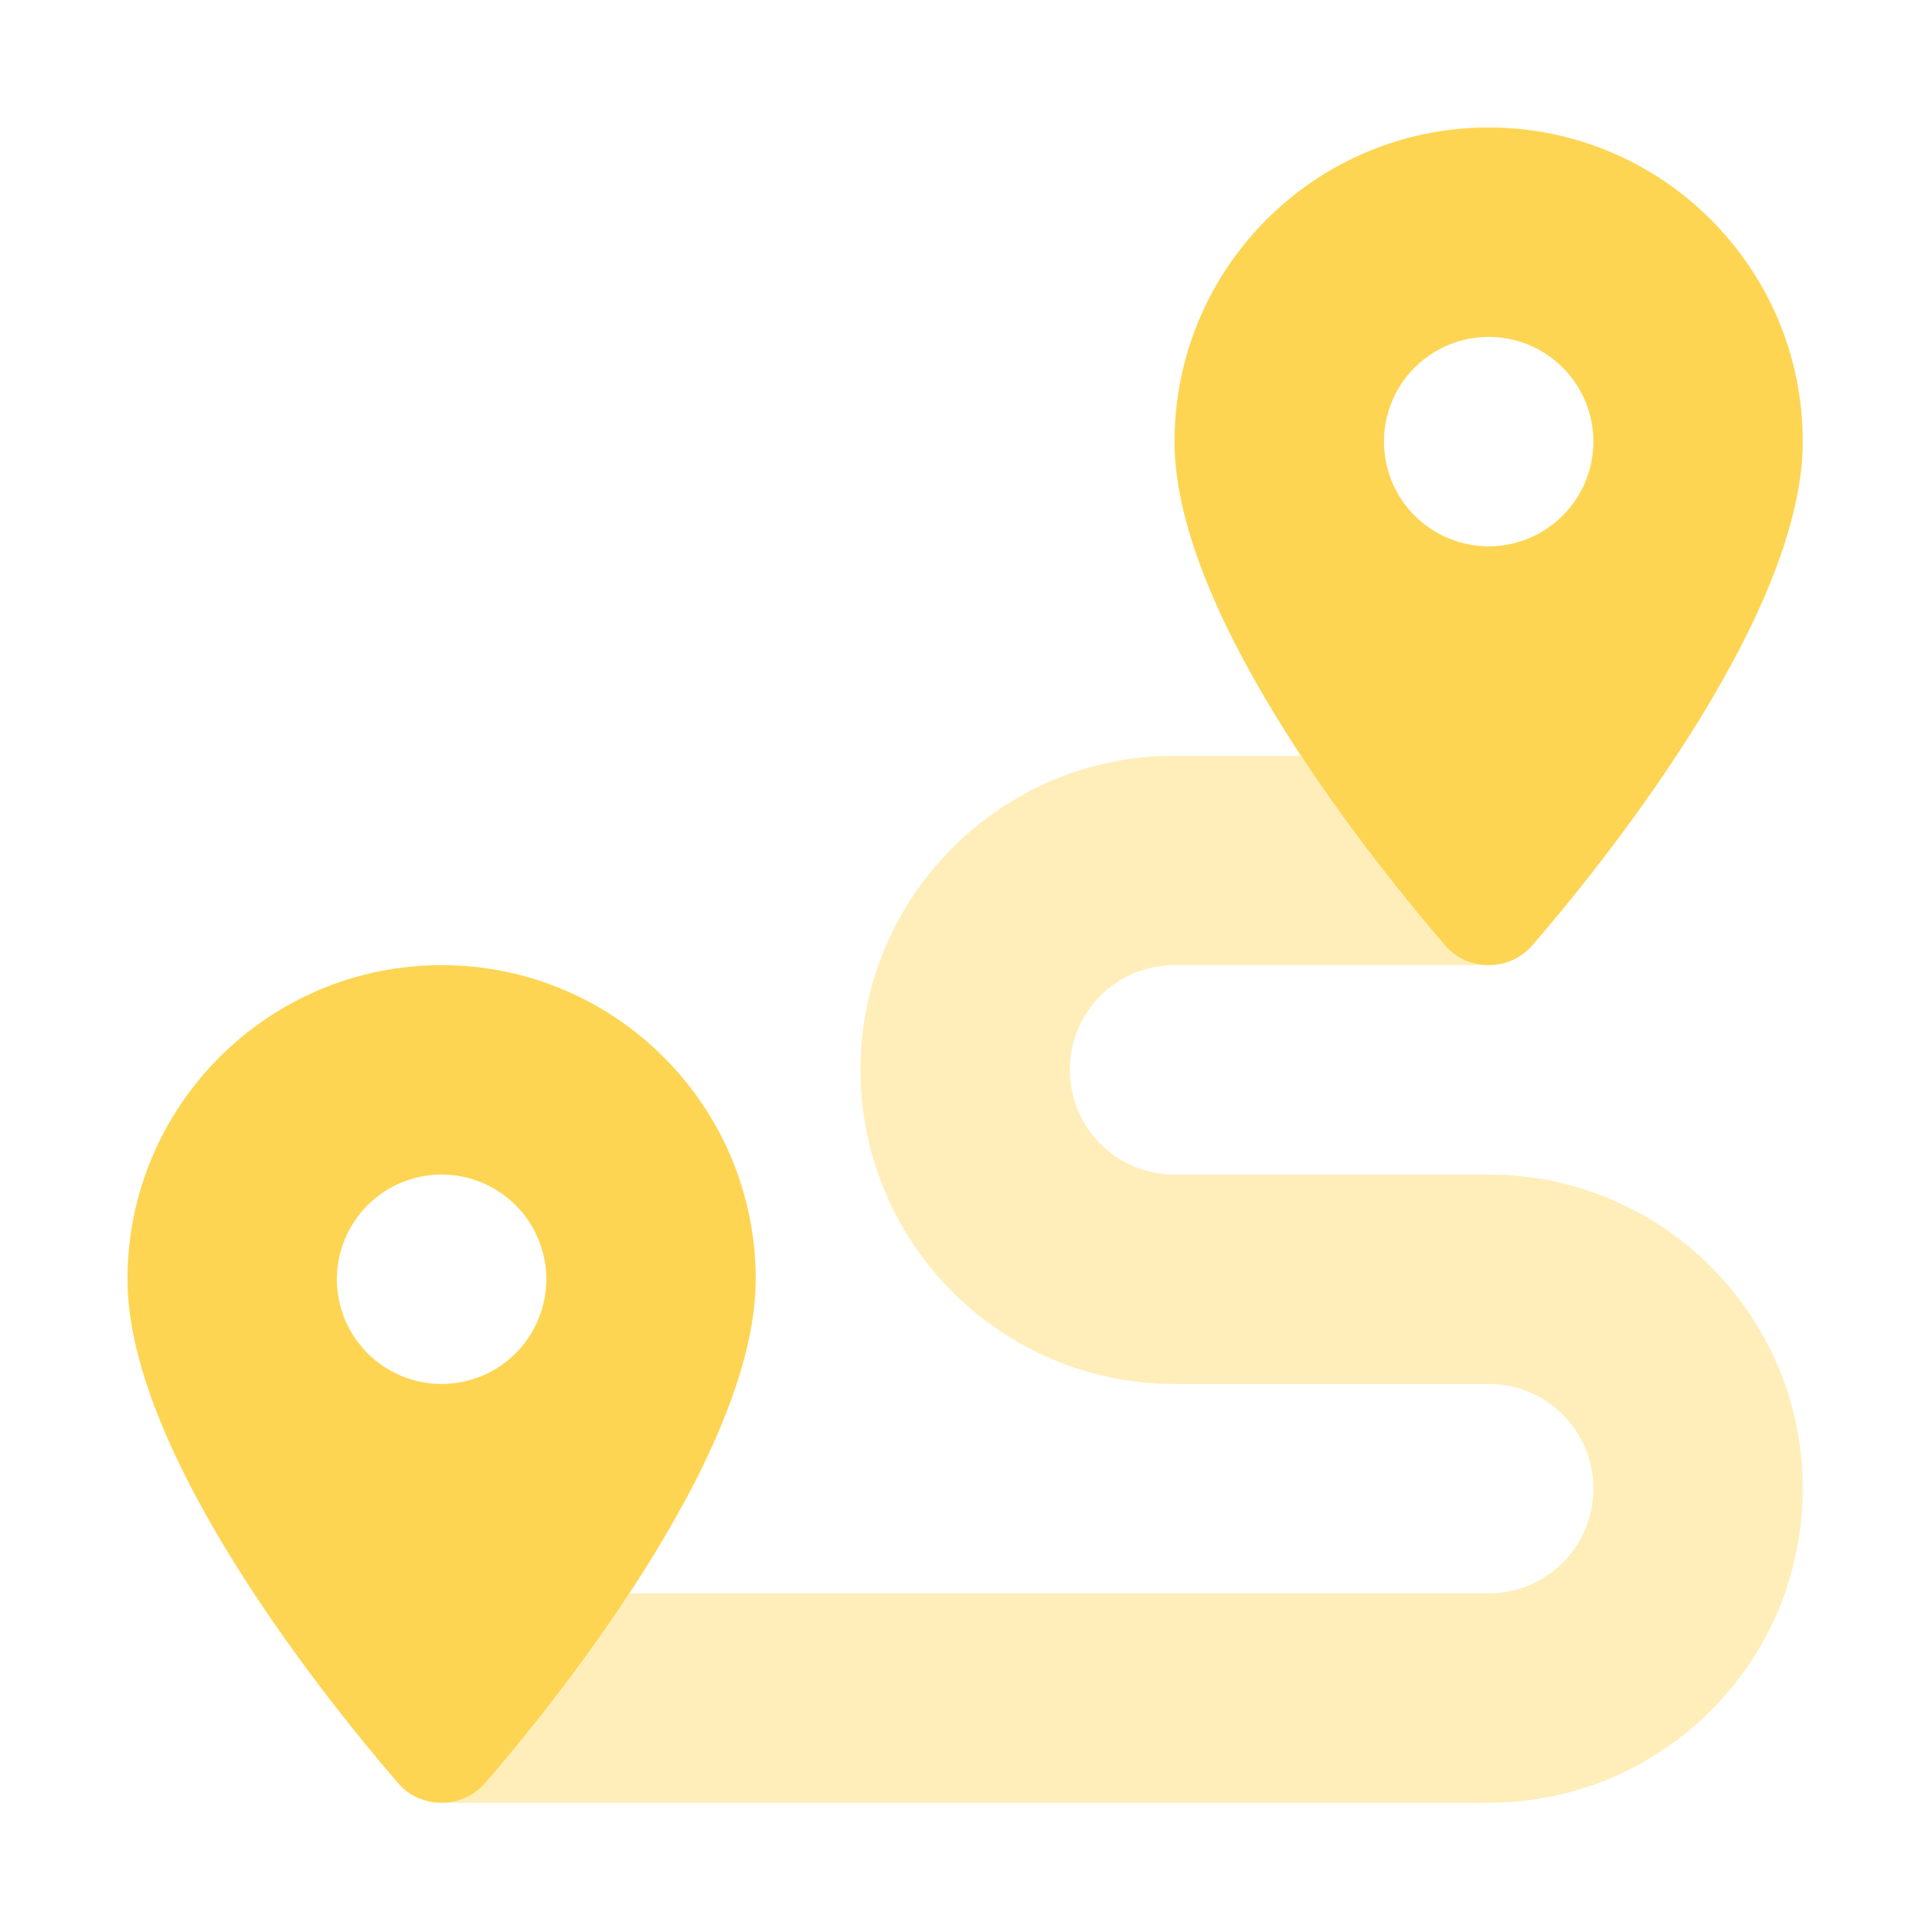
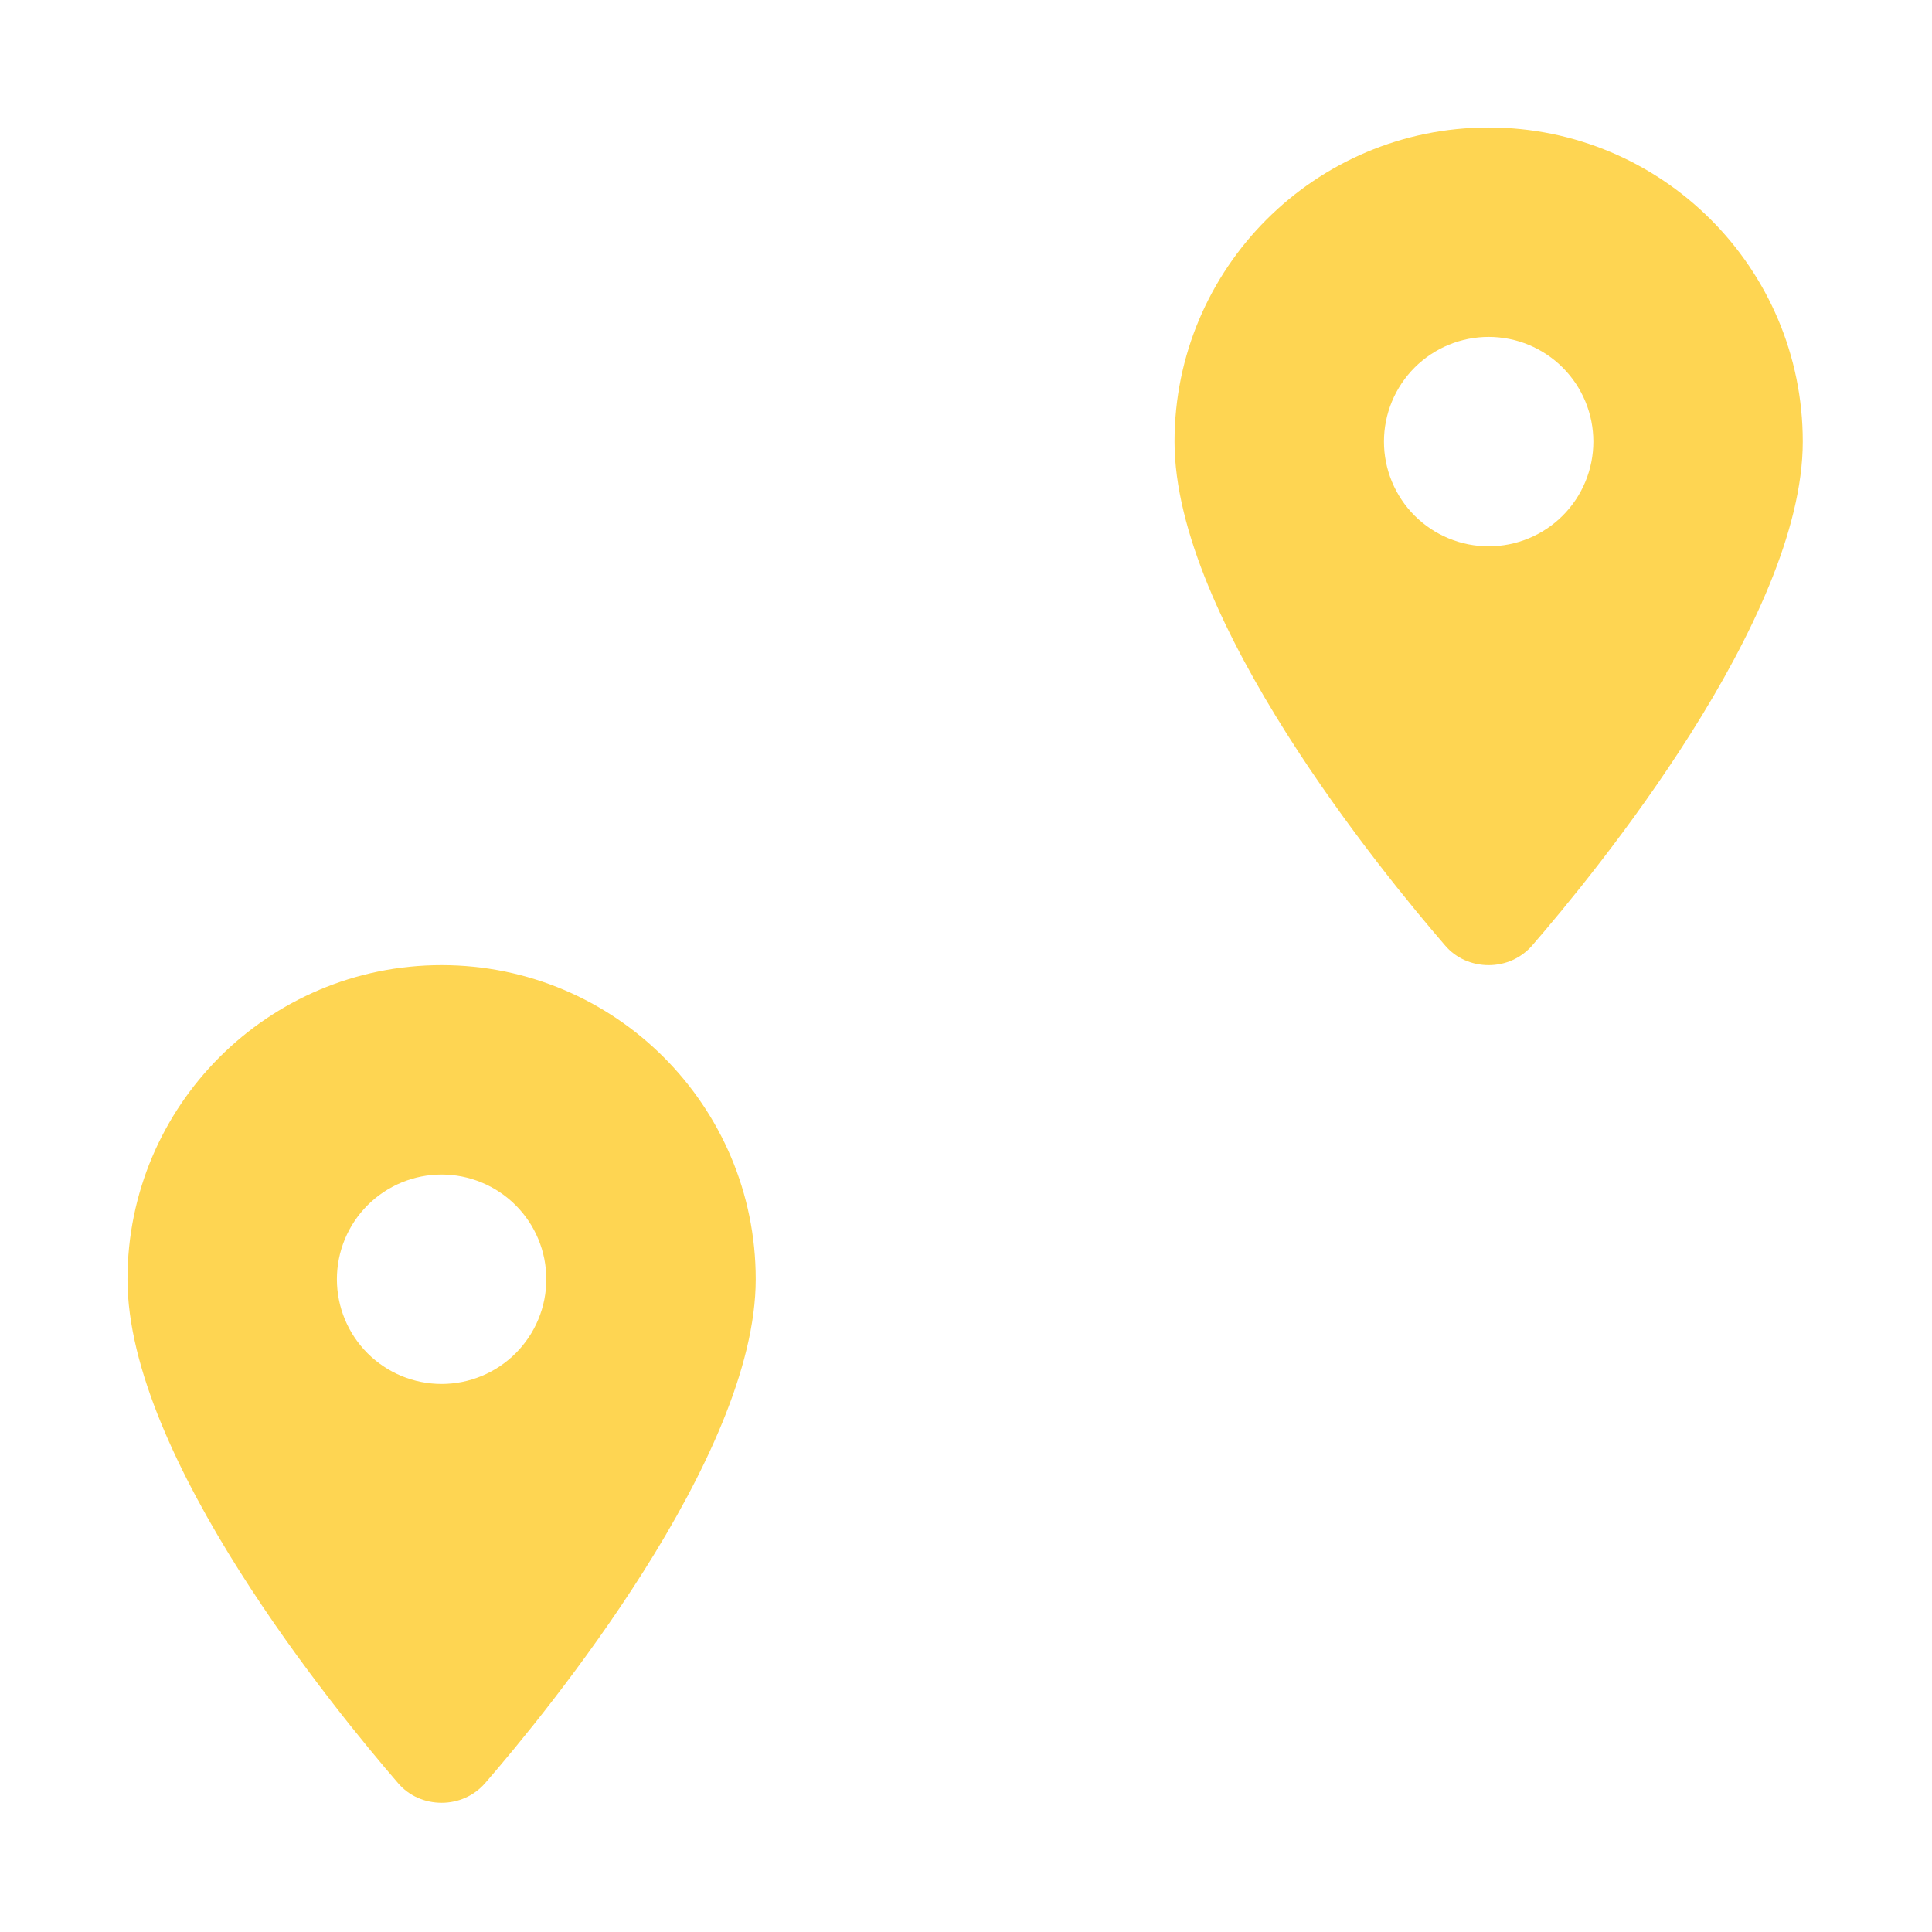
<svg xmlns="http://www.w3.org/2000/svg" version="1.0" preserveAspectRatio="xMidYMid meet" height="750" viewBox="0 0 562.5 562.5" zoomAndPan="magnify" width="750">
  <defs>
    <filter id="e9ee37c545" height="100%" width="100%" y="0%" x="0%">
      <feColorMatrix color-interpolation-filters="sRGB" values="0 0 0 0 1 0 0 0 0 1 0 0 0 0 1 0 0 0 1 0" />
    </filter>
    <clipPath id="1a90e2f5bb">
-       <path clip-rule="nonzero" d="M 128 219 L 524.934 219 L 524.934 524.934 L 128 524.934 Z M 128 219" />
-     </clipPath>
+       </clipPath>
    <mask id="4ed586f26c">
      <g filter="url(#e9ee37c545)">
        <rect fill-opacity="0.4" height="675" y="-56.25" fill="#000000" width="675" x="-56.25" />
      </g>
    </mask>
    <clipPath id="bbf622b163">
-       <path clip-rule="nonzero" d="M 0.527 1 L 396.895 1 L 396.895 305.895 L 0.527 305.895 Z M 0.527 1" />
-     </clipPath>
+       </clipPath>
    <clipPath id="5a442f8b0c">
-       <rect height="306" y="0" width="397" x="0" />
-     </clipPath>
+       </clipPath>
    <clipPath id="78ddb84c67">
-       <path clip-rule="nonzero" d="M 37.117 37.117 L 524.934 37.117 L 524.934 524.934 L 37.117 524.934 Z M 37.117 37.117" />
+       <path clip-rule="nonzero" d="M 37.117 37.117 L 524.934 37.117 L 524.934 524.934 L 37.117 524.934 M 37.117 37.117" />
    </clipPath>
  </defs>
  <g clip-path="url(#1a90e2f5bb)">
    <g mask="url(#4ed586f26c)">
      <g transform="matrix(1, 0, 0, 1, 128, 219)">
        <g clip-path="url(#5a442f8b0c)">
          <g clip-path="url(#bbf622b163)">
            <path fill-rule="nonzero" fill-opacity="1" d="M 250.738 1.027 C 267.027 25.797 284.461 46.754 292.75 56.281 C 295.895 59.996 300.562 61.996 305.422 61.996 L 213.965 61.996 C 197.105 61.996 183.48 75.621 183.48 92.48 C 183.48 109.344 197.105 122.965 213.965 122.965 L 305.422 122.965 C 355.91 122.965 396.875 163.93 396.875 214.422 C 396.875 264.91 355.91 305.875 305.422 305.875 L 0.57 305.875 C 5.43 305.875 10.004 303.875 13.242 300.16 C 21.531 290.539 38.965 269.676 55.254 244.906 L 305.422 244.906 C 322.281 244.906 335.906 231.281 335.906 214.422 C 335.906 197.559 322.281 183.938 305.422 183.938 L 213.965 183.938 C 163.477 183.938 122.512 142.973 122.512 92.48 C 122.512 41.992 163.477 1.027 213.965 1.027 Z M 250.738 1.027" fill="#fed552" />
          </g>
        </g>
      </g>
    </g>
  </g>
  <g clip-path="url(#78ddb84c67)">
    <path fill-rule="nonzero" fill-opacity="1" d="M 341.965 128.57 C 341.965 180.492 402.746 254.418 420.75 275.281 C 423.895 278.996 428.562 280.996 433.422 280.996 C 438.277 280.996 442.852 278.996 446.09 275.281 C 464.191 254.418 524.875 180.395 524.875 128.57 C 524.875 78.082 483.91 37.117 433.422 37.117 C 382.93 37.117 341.965 78.082 341.965 128.57 Z M 402.938 128.57 C 402.938 127.574 402.984 126.578 403.082 125.586 C 403.18 124.59 403.328 123.605 403.523 122.625 C 403.715 121.645 403.957 120.68 404.25 119.723 C 404.539 118.766 404.875 117.828 405.258 116.906 C 405.637 115.984 406.066 115.082 406.535 114.203 C 407.008 113.32 407.52 112.465 408.074 111.637 C 408.629 110.805 409.223 110.004 409.855 109.234 C 410.488 108.461 411.16 107.723 411.863 107.016 C 412.57 106.309 413.309 105.641 414.082 105.008 C 414.852 104.375 415.652 103.781 416.484 103.227 C 417.312 102.672 418.168 102.156 419.051 101.688 C 419.93 101.215 420.832 100.789 421.754 100.406 C 422.676 100.027 423.617 99.691 424.57 99.398 C 425.527 99.109 426.492 98.867 427.473 98.672 C 428.453 98.477 429.438 98.332 430.434 98.234 C 431.426 98.137 432.422 98.086 433.422 98.086 C 434.418 98.086 435.414 98.137 436.41 98.234 C 437.402 98.332 438.391 98.477 439.367 98.672 C 440.348 98.867 441.316 99.109 442.27 99.398 C 443.227 99.691 444.164 100.027 445.086 100.406 C 446.008 100.789 446.91 101.215 447.793 101.688 C 448.672 102.156 449.527 102.672 450.355 103.227 C 451.188 103.781 451.988 104.375 452.762 105.008 C 453.531 105.641 454.27 106.309 454.977 107.016 C 455.684 107.723 456.352 108.461 456.984 109.234 C 457.621 110.004 458.215 110.805 458.77 111.637 C 459.324 112.465 459.836 113.32 460.305 114.203 C 460.777 115.082 461.203 115.984 461.586 116.906 C 461.969 117.828 462.305 118.766 462.594 119.723 C 462.883 120.68 463.125 121.645 463.32 122.625 C 463.516 123.605 463.66 124.59 463.758 125.586 C 463.855 126.578 463.906 127.574 463.906 128.57 C 463.906 129.57 463.855 130.566 463.758 131.559 C 463.66 132.555 463.516 133.539 463.32 134.52 C 463.125 135.5 462.883 136.465 462.594 137.422 C 462.305 138.375 461.969 139.316 461.586 140.238 C 461.203 141.16 460.777 142.062 460.305 142.941 C 459.836 143.824 459.324 144.68 458.77 145.508 C 458.215 146.34 457.621 147.141 456.984 147.91 C 456.352 148.684 455.684 149.422 454.977 150.129 C 454.27 150.836 453.531 151.504 452.762 152.137 C 451.988 152.77 451.188 153.363 450.355 153.918 C 449.527 154.473 448.672 154.988 447.793 155.457 C 446.91 155.93 446.008 156.355 445.086 156.738 C 444.164 157.117 443.227 157.453 442.27 157.746 C 441.316 158.035 440.348 158.277 439.367 158.473 C 438.391 158.664 437.402 158.812 436.41 158.91 C 435.414 159.008 434.418 159.059 433.422 159.059 C 432.422 159.059 431.426 159.008 430.434 158.91 C 429.438 158.812 428.453 158.664 427.473 158.473 C 426.492 158.277 425.527 158.035 424.57 157.746 C 423.617 157.453 422.676 157.117 421.754 156.738 C 420.832 156.355 419.93 155.93 419.051 155.457 C 418.168 154.988 417.312 154.473 416.484 153.918 C 415.652 153.363 414.852 152.77 414.082 152.137 C 413.309 151.504 412.57 150.836 411.863 150.129 C 411.16 149.422 410.488 148.684 409.855 147.91 C 409.223 147.141 408.629 146.34 408.074 145.508 C 407.52 144.68 407.008 143.824 406.535 142.941 C 406.066 142.062 405.637 141.16 405.258 140.238 C 404.875 139.316 404.539 138.375 404.25 137.422 C 403.957 136.465 403.715 135.5 403.523 134.52 C 403.328 133.539 403.18 132.555 403.082 131.559 C 402.984 130.566 402.938 129.57 402.938 128.57 Z M 37.117 372.449 C 37.117 424.371 97.898 498.297 115.902 519.16 C 119.047 522.875 123.715 524.875 128.57 524.875 C 133.43 524.875 138.004 522.875 141.242 519.16 C 159.344 498.297 220.027 424.273 220.027 372.449 C 220.027 321.961 179.062 280.996 128.57 280.996 C 78.082 280.996 37.117 321.961 37.117 372.449 Z M 98.086 372.449 C 98.086 371.453 98.137 370.457 98.234 369.465 C 98.332 368.469 98.477 367.484 98.672 366.504 C 98.867 365.523 99.109 364.559 99.398 363.602 C 99.691 362.645 100.027 361.707 100.406 360.785 C 100.789 359.863 101.215 358.961 101.688 358.082 C 102.156 357.199 102.672 356.344 103.227 355.516 C 103.781 354.684 104.375 353.883 105.008 353.113 C 105.641 352.34 106.309 351.602 107.016 350.895 C 107.723 350.188 108.461 349.52 109.234 348.887 C 110.004 348.254 110.805 347.66 111.637 347.105 C 112.465 346.551 113.32 346.035 114.203 345.566 C 115.082 345.094 115.984 344.668 116.906 344.285 C 117.828 343.906 118.766 343.57 119.723 343.277 C 120.68 342.988 121.645 342.746 122.625 342.551 C 123.605 342.355 124.59 342.211 125.586 342.113 C 126.578 342.016 127.574 341.965 128.57 341.965 C 129.57 341.965 130.566 342.016 131.559 342.113 C 132.555 342.211 133.539 342.355 134.52 342.551 C 135.5 342.746 136.465 342.988 137.422 343.277 C 138.375 343.57 139.316 343.906 140.238 344.285 C 141.16 344.668 142.062 345.094 142.941 345.566 C 143.824 346.035 144.68 346.551 145.508 347.105 C 146.34 347.66 147.141 348.254 147.91 348.887 C 148.684 349.52 149.422 350.188 150.129 350.895 C 150.836 351.602 151.504 352.34 152.137 353.113 C 152.77 353.883 153.363 354.684 153.918 355.516 C 154.473 356.344 154.988 357.199 155.457 358.082 C 155.93 358.961 156.355 359.863 156.738 360.785 C 157.117 361.707 157.453 362.645 157.746 363.602 C 158.035 364.559 158.277 365.523 158.473 366.504 C 158.664 367.484 158.812 368.469 158.91 369.465 C 159.008 370.457 159.059 371.453 159.059 372.449 C 159.059 373.449 159.008 374.445 158.91 375.438 C 158.812 376.434 158.664 377.418 158.473 378.398 C 158.277 379.379 158.035 380.344 157.746 381.301 C 157.453 382.254 157.117 383.195 156.738 384.117 C 156.355 385.039 155.93 385.941 155.457 386.82 C 154.988 387.703 154.473 388.559 153.918 389.387 C 153.363 390.219 152.77 391.02 152.137 391.789 C 151.504 392.562 150.836 393.301 150.129 394.008 C 149.422 394.715 148.684 395.383 147.91 396.016 C 147.141 396.648 146.34 397.242 145.508 397.797 C 144.68 398.352 143.824 398.867 142.941 399.336 C 142.062 399.809 141.16 400.234 140.238 400.617 C 139.316 400.996 138.375 401.332 137.422 401.625 C 136.465 401.914 135.5 402.156 134.52 402.352 C 133.539 402.543 132.555 402.691 131.559 402.789 C 130.566 402.887 129.57 402.938 128.57 402.938 C 127.574 402.938 126.578 402.887 125.586 402.789 C 124.59 402.691 123.605 402.543 122.625 402.352 C 121.645 402.156 120.68 401.914 119.723 401.625 C 118.766 401.332 117.828 400.996 116.906 400.617 C 115.984 400.234 115.082 399.809 114.203 399.336 C 113.32 398.867 112.465 398.352 111.637 397.797 C 110.805 397.242 110.004 396.648 109.234 396.016 C 108.461 395.383 107.723 394.715 107.016 394.008 C 106.309 393.301 105.641 392.562 105.008 391.789 C 104.375 391.02 103.781 390.219 103.227 389.387 C 102.672 388.559 102.156 387.703 101.688 386.82 C 101.215 385.941 100.789 385.039 100.406 384.117 C 100.027 383.195 99.691 382.254 99.398 381.301 C 99.109 380.344 98.867 379.379 98.672 378.398 C 98.477 377.418 98.332 376.434 98.234 375.438 C 98.137 374.445 98.086 373.449 98.086 372.449 Z M 98.086 372.449" fill="#fed552" />
  </g>
</svg>